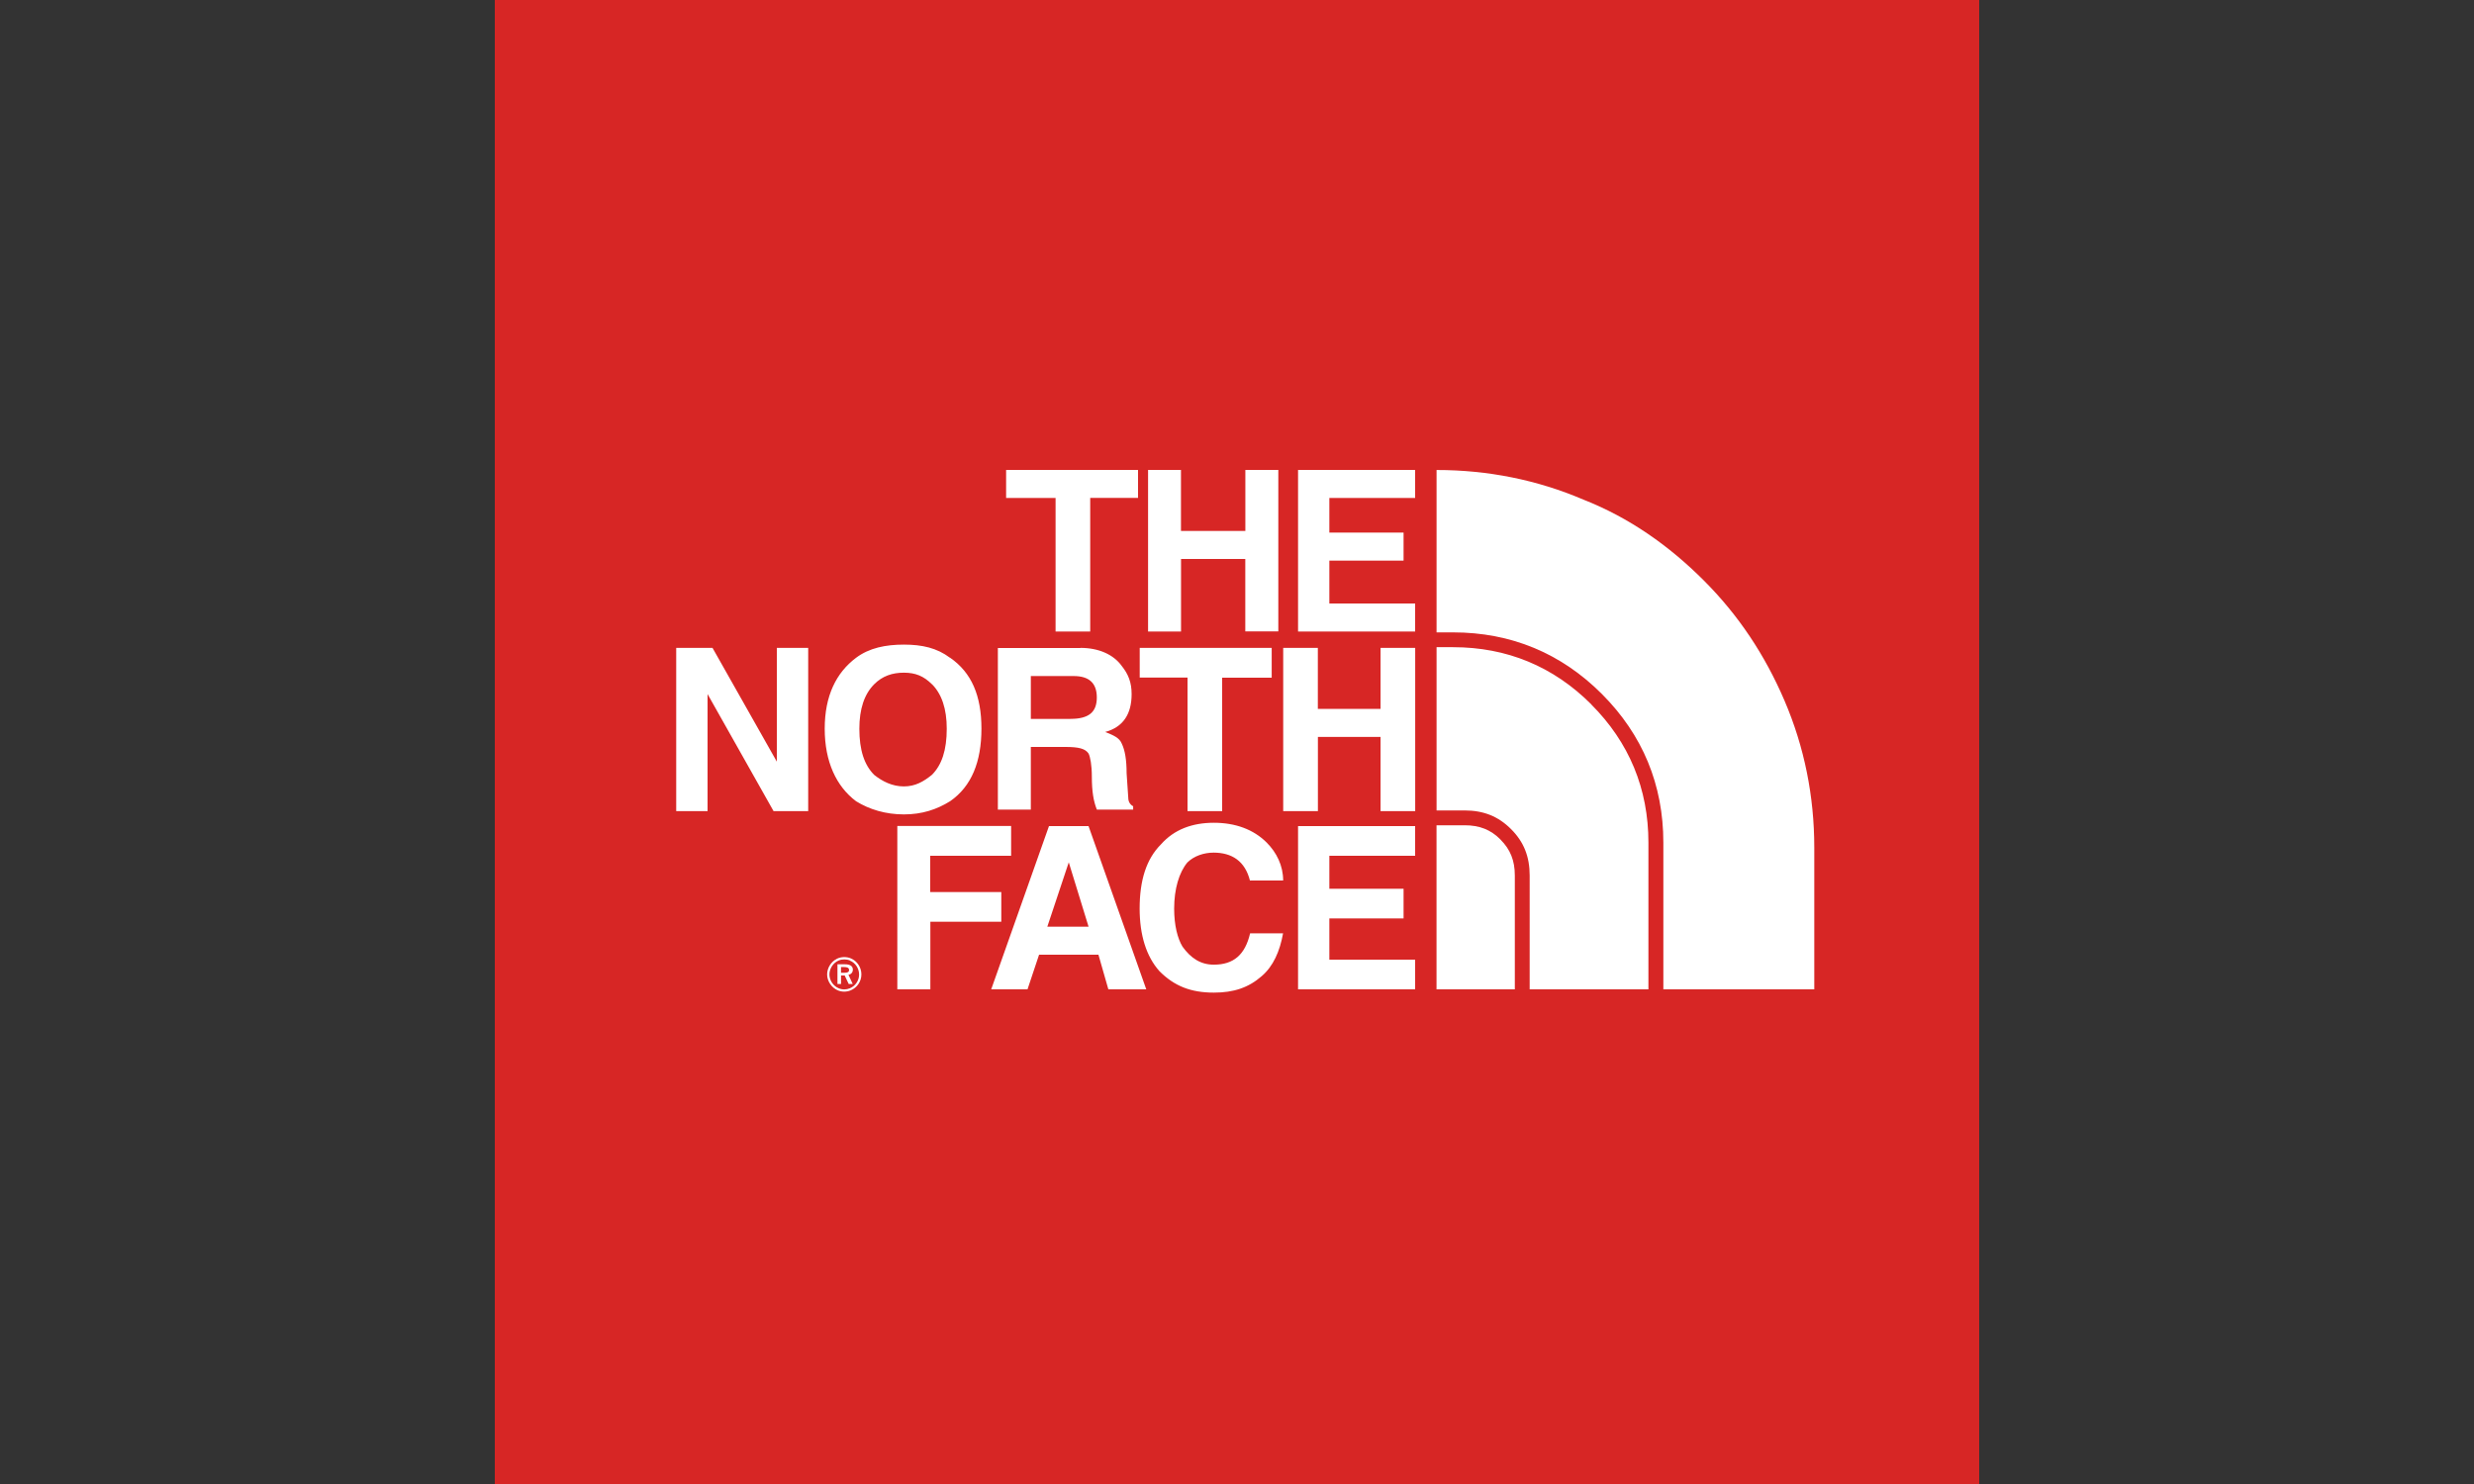
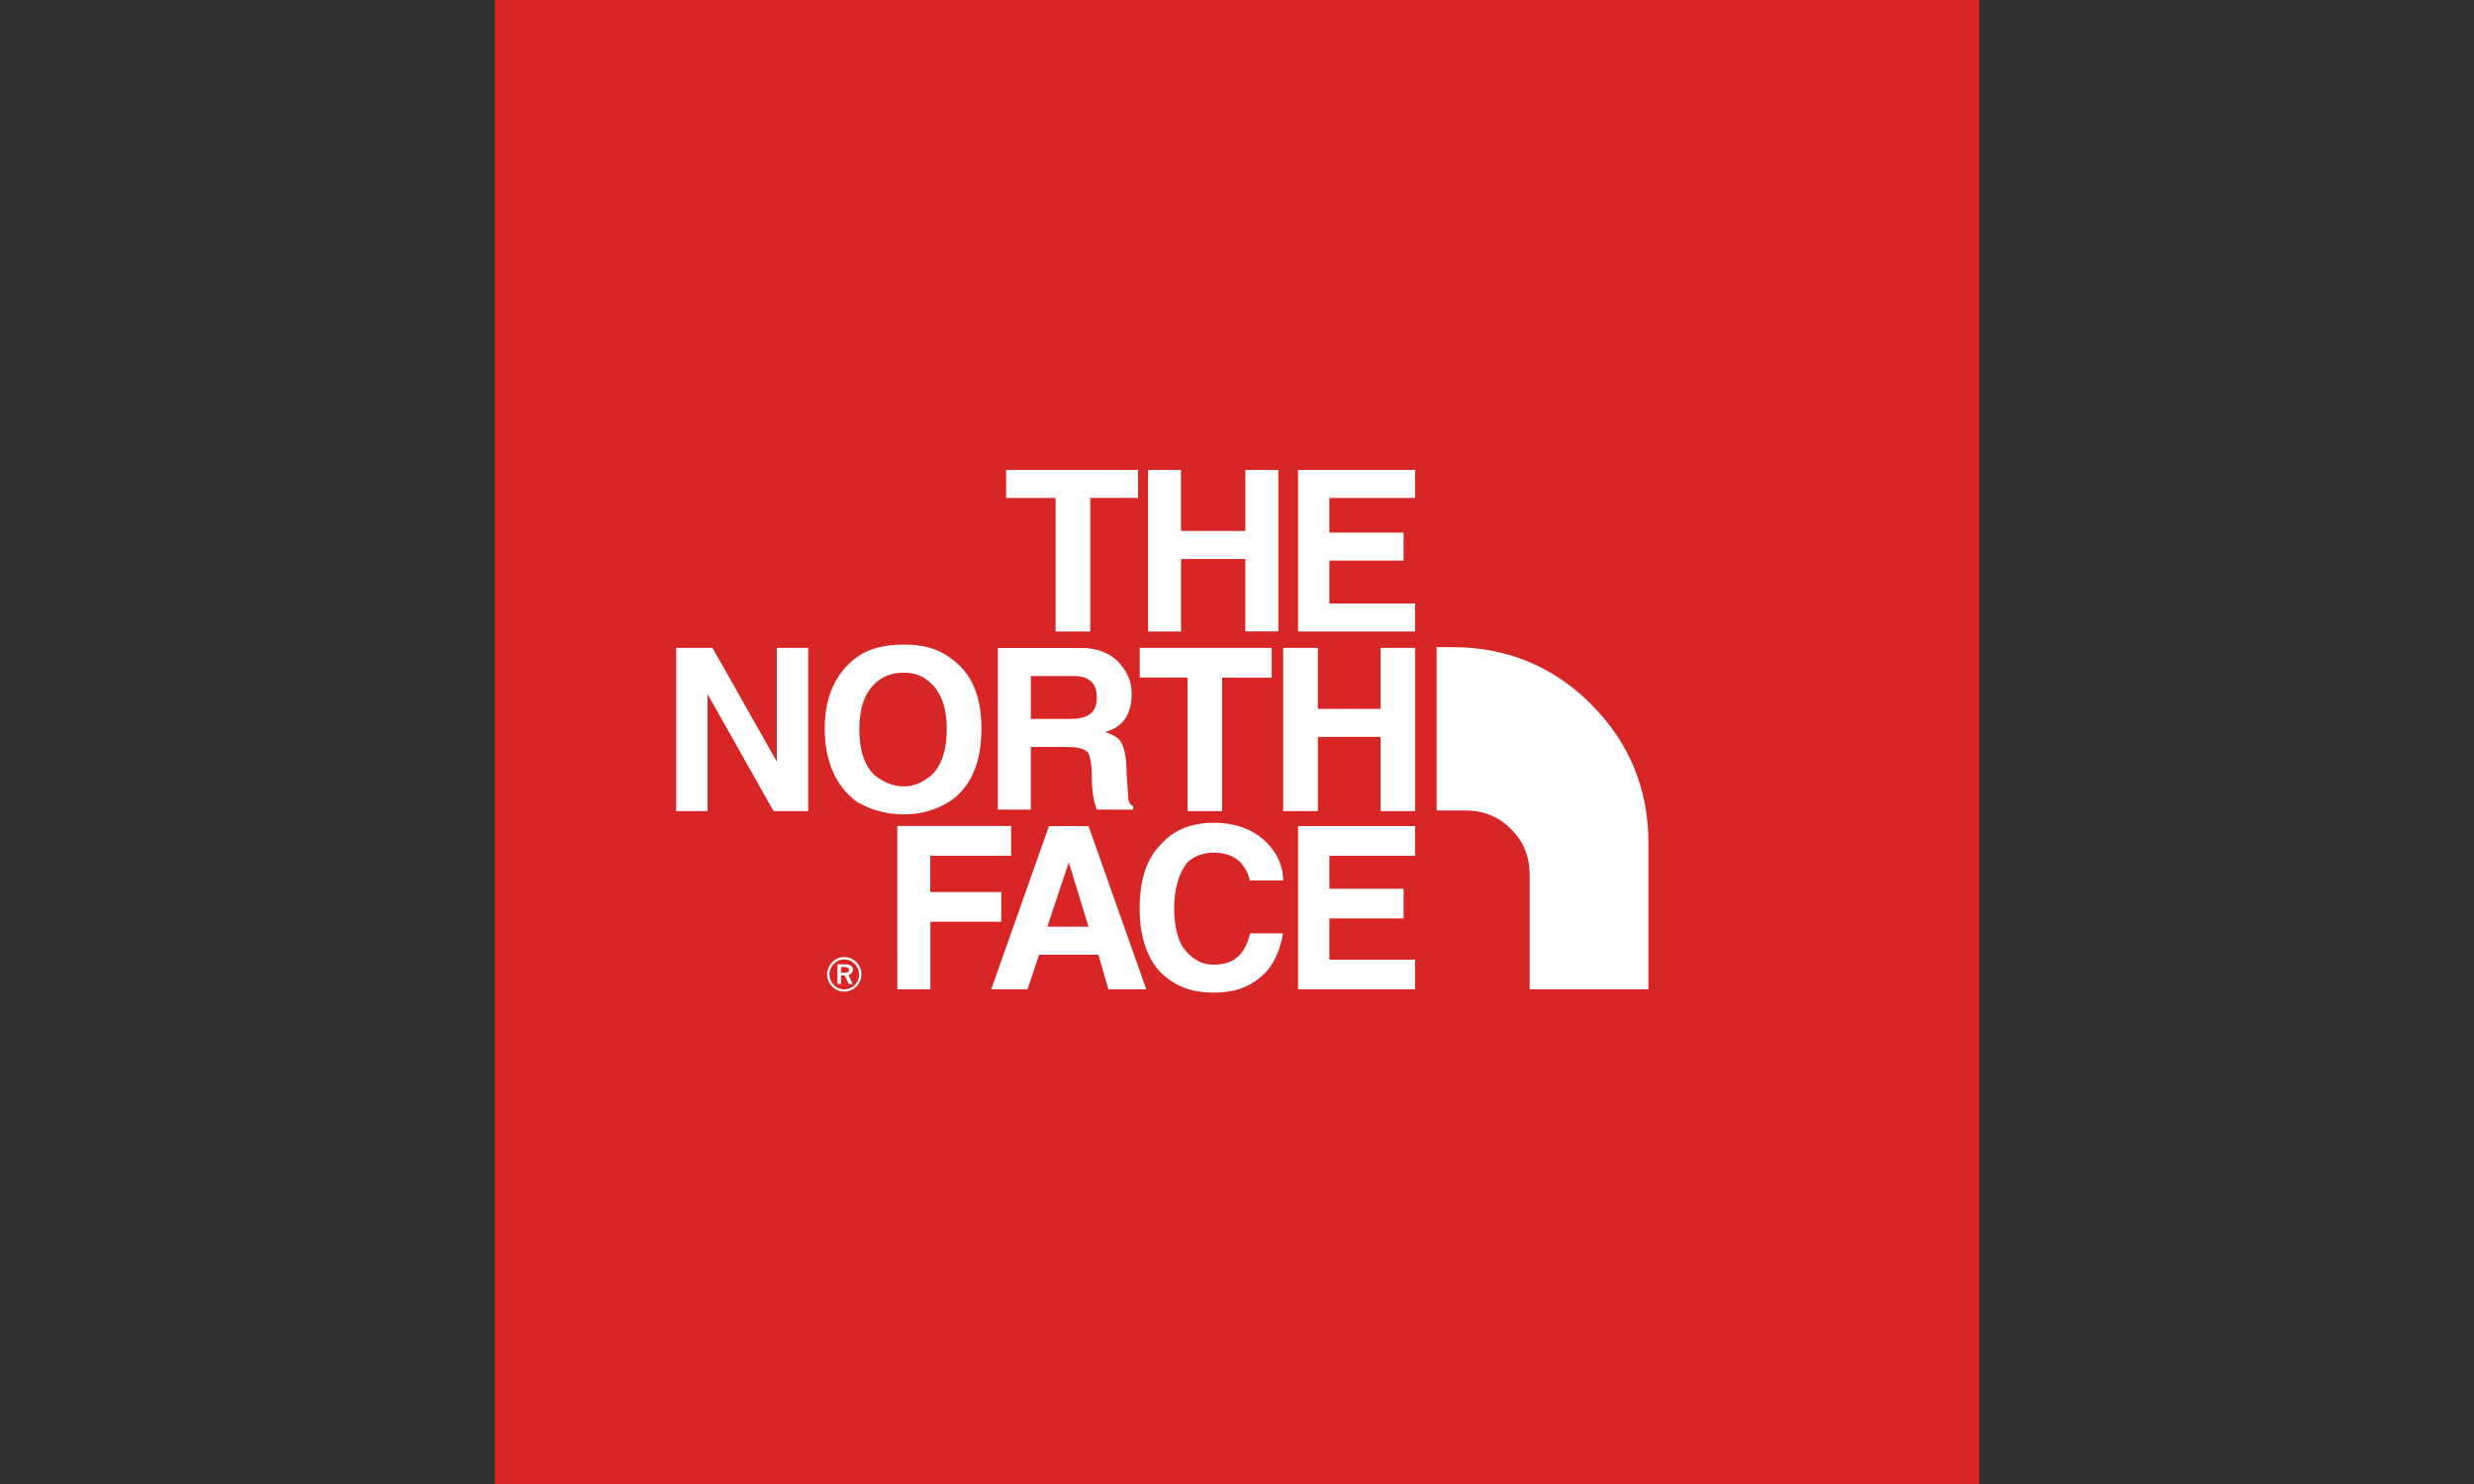
<svg xmlns="http://www.w3.org/2000/svg" viewBox="0 0 400 240" height="240" width="400">
  <rect x="0" y="0" width="400" height="240" fill="#333333" stroke="none" />
  <path d="M320 240V0H80v240h240z" fill="#D72625" />
  <path d="M136.457 156.396c.574 0 .82.148.82.482 0 .318-.223.445-.795.445h-.506v-.928h.48zm-1.076 2.743h.6v-1.38h.59l.65 1.38h.65l-.69-1.49c.44-.08.71-.4.71-.84 0-.57-.44-.86-1.3-.86h-1.19v3.18zm2.05-3.78c.87.36 1.47 1.26 1.47 2.26 0 .97-.62 1.85-1.49 2.21-.57.24-1.23.25-1.83-.01-.88-.38-1.48-1.28-1.48-2.23 0-.94.61-1.89 1.49-2.25.57-.24 1.27-.24 1.85 0zm-2.15-.28c-.89.44-1.55 1.44-1.55 2.51 0 1.1.72 2.14 1.71 2.57.67.28 1.41.29 2.11 0 1.01-.42 1.72-1.42 1.72-2.58 0-1.15-.71-2.17-1.69-2.58-.72-.31-1.59-.28-2.28.06zm40.99-74.56H184V76h-21.33v4.53h7.997v21.603h5.6v-21.6zm25.07 9.86v11.73h5.34V76h-5.33v9.864h-10.41V76h-5.32v26.13h5.33V90.4h10.41zm27.46-9.87V76h-18.93v26.13h18.93V97.6h-13.87v-6.937h12V86.13h-12v-5.597h13.87zm-114.4 31.74l10.67 18.93h5.6v-26.4h-5.07v18.4l-10.4-18.4h-5.87v26.4h5.07v-18.93zm39.2-5.87c-2.13-1.6-4.52-2.13-7.46-2.13s-5.6.53-7.73 2.13c-3.2 2.4-5.07 6.13-5.07 11.47 0 5.33 1.87 9.33 5.07 11.73 2.14 1.33 4.8 2.13 7.73 2.13 2.94 0 5.33-.8 7.47-2.13 3.478-2.4 5.07-6.4 5.07-11.74s-1.6-9.07-5.07-11.47zm-2.93 4.26c1.6 1.61 2.4 4.01 2.4 7.21 0 3.465-.8 5.863-2.4 7.463-1.33 1.07-2.67 1.87-4.53 1.87-1.87 0-3.46-.8-4.8-1.863-1.6-1.6-2.4-3.994-2.4-7.46 0-3.2.8-5.6 2.4-7.2 1.33-1.333 2.93-1.87 4.8-1.87 1.86 0 3.2.54 4.53 1.87zm54.94-1.06v-4.8h-21.34v4.8H192v21.6h5.6V109.6h8.004zm23.2-4.8h-5.6v9.87h-10.14v-9.87h-5.6v26.4h5.61v-12h10.13v12h5.6v-26.4zm-65.33 33.6v-4.8h-18.4V160h5.34v-10.936h11.47v-4.8H150.4v-5.868h13.062zM176 133.6h-6.4l-9.34 26.4h5.87l1.87-5.605h9.596L179.2 160h6.13l-9.332-26.398zm-3.2 5.86l3.2 10.404h-6.667l3.466-10.402zm29.335 2.937h5.328c0-2.398-1.062-4.53-2.664-6.133-2.14-2.137-5.07-3.203-8.54-3.203-3.47 0-6.4 1.07-8.53 3.47-2.41 2.4-3.47 5.87-3.47 10.4 0 4.27 1.06 7.73 3.2 10.13 2.4 2.41 5.07 3.47 8.8 3.47 3.2 0 5.6-.8 7.73-2.66 1.87-1.6 2.93-4 3.46-6.93h-5.33c-.81 3.47-2.67 5.07-5.87 5.07-2.14 0-3.73-1.06-5.07-2.93-.8-1.33-1.34-3.46-1.34-6.13 0-3.2.8-5.86 2.13-7.46 1.07-1.06 2.67-1.6 4.26-1.6 2.93.01 5.065 1.34 5.87 4.54zm26.666-4.002V133.6h-18.93V160h18.93v-4.8h-13.87v-6.67h12v-4.8h-12v-5.334h13.87zM174.67 104.8h-13.333v26.136h5.328V120.8h5.6c2.14 0 3.2.265 3.736 1.065.27.53.53 1.865.53 3.734 0 2.39.27 3.99.81 5.33h5.87v-.54c-.53-.27-.79-.8-.79-1.34l-.27-4c0-2.13-.26-3.73-.79-4.8-.37-.93-1.33-1.34-2.67-1.87 2.94-.8 4.27-2.94 4.27-6.13 0-1.88-.53-3.21-1.59-4.54-1.332-1.86-3.74-2.93-6.666-2.93zm-1.597 11.468h-6.407v-6.934h6.932c2.405 0 3.737 1.063 3.737 3.465s-1.33 3.46-4.26 3.46zm84.214-2.352c-6.135-6.14-13.658-9.25-22.354-9.25h-2.667v26.402h4.533c3.07 0 5.45.957 7.51 3.02 2.06 2.057 3.01 4.445 3.01 7.514V160h19.2v-23.732c0-8.7-3.12-16.217-9.25-22.352z" fill="#FFF" />
-   <path d="M242.613 135.78c-1.598-1.603-3.393-2.313-5.814-2.313h-4.54V160h12.66v-18.398c0-2.426-.72-4.22-2.32-5.82zm45.917-22.448c-3.2-7.465-7.468-13.865-13.065-19.465-5.602-5.6-11.994-10.133-19.463-13.066-7.47-3.2-15.467-4.79-23.736-4.79v26.26h2.664c9.355 0 17.447 3.35 24.05 9.95 6.606 6.61 9.954 14.69 9.954 24.05V160h24.402v-22.936c0-8.265-1.604-16.263-4.807-23.732z" fill="#FFF" />
</svg>